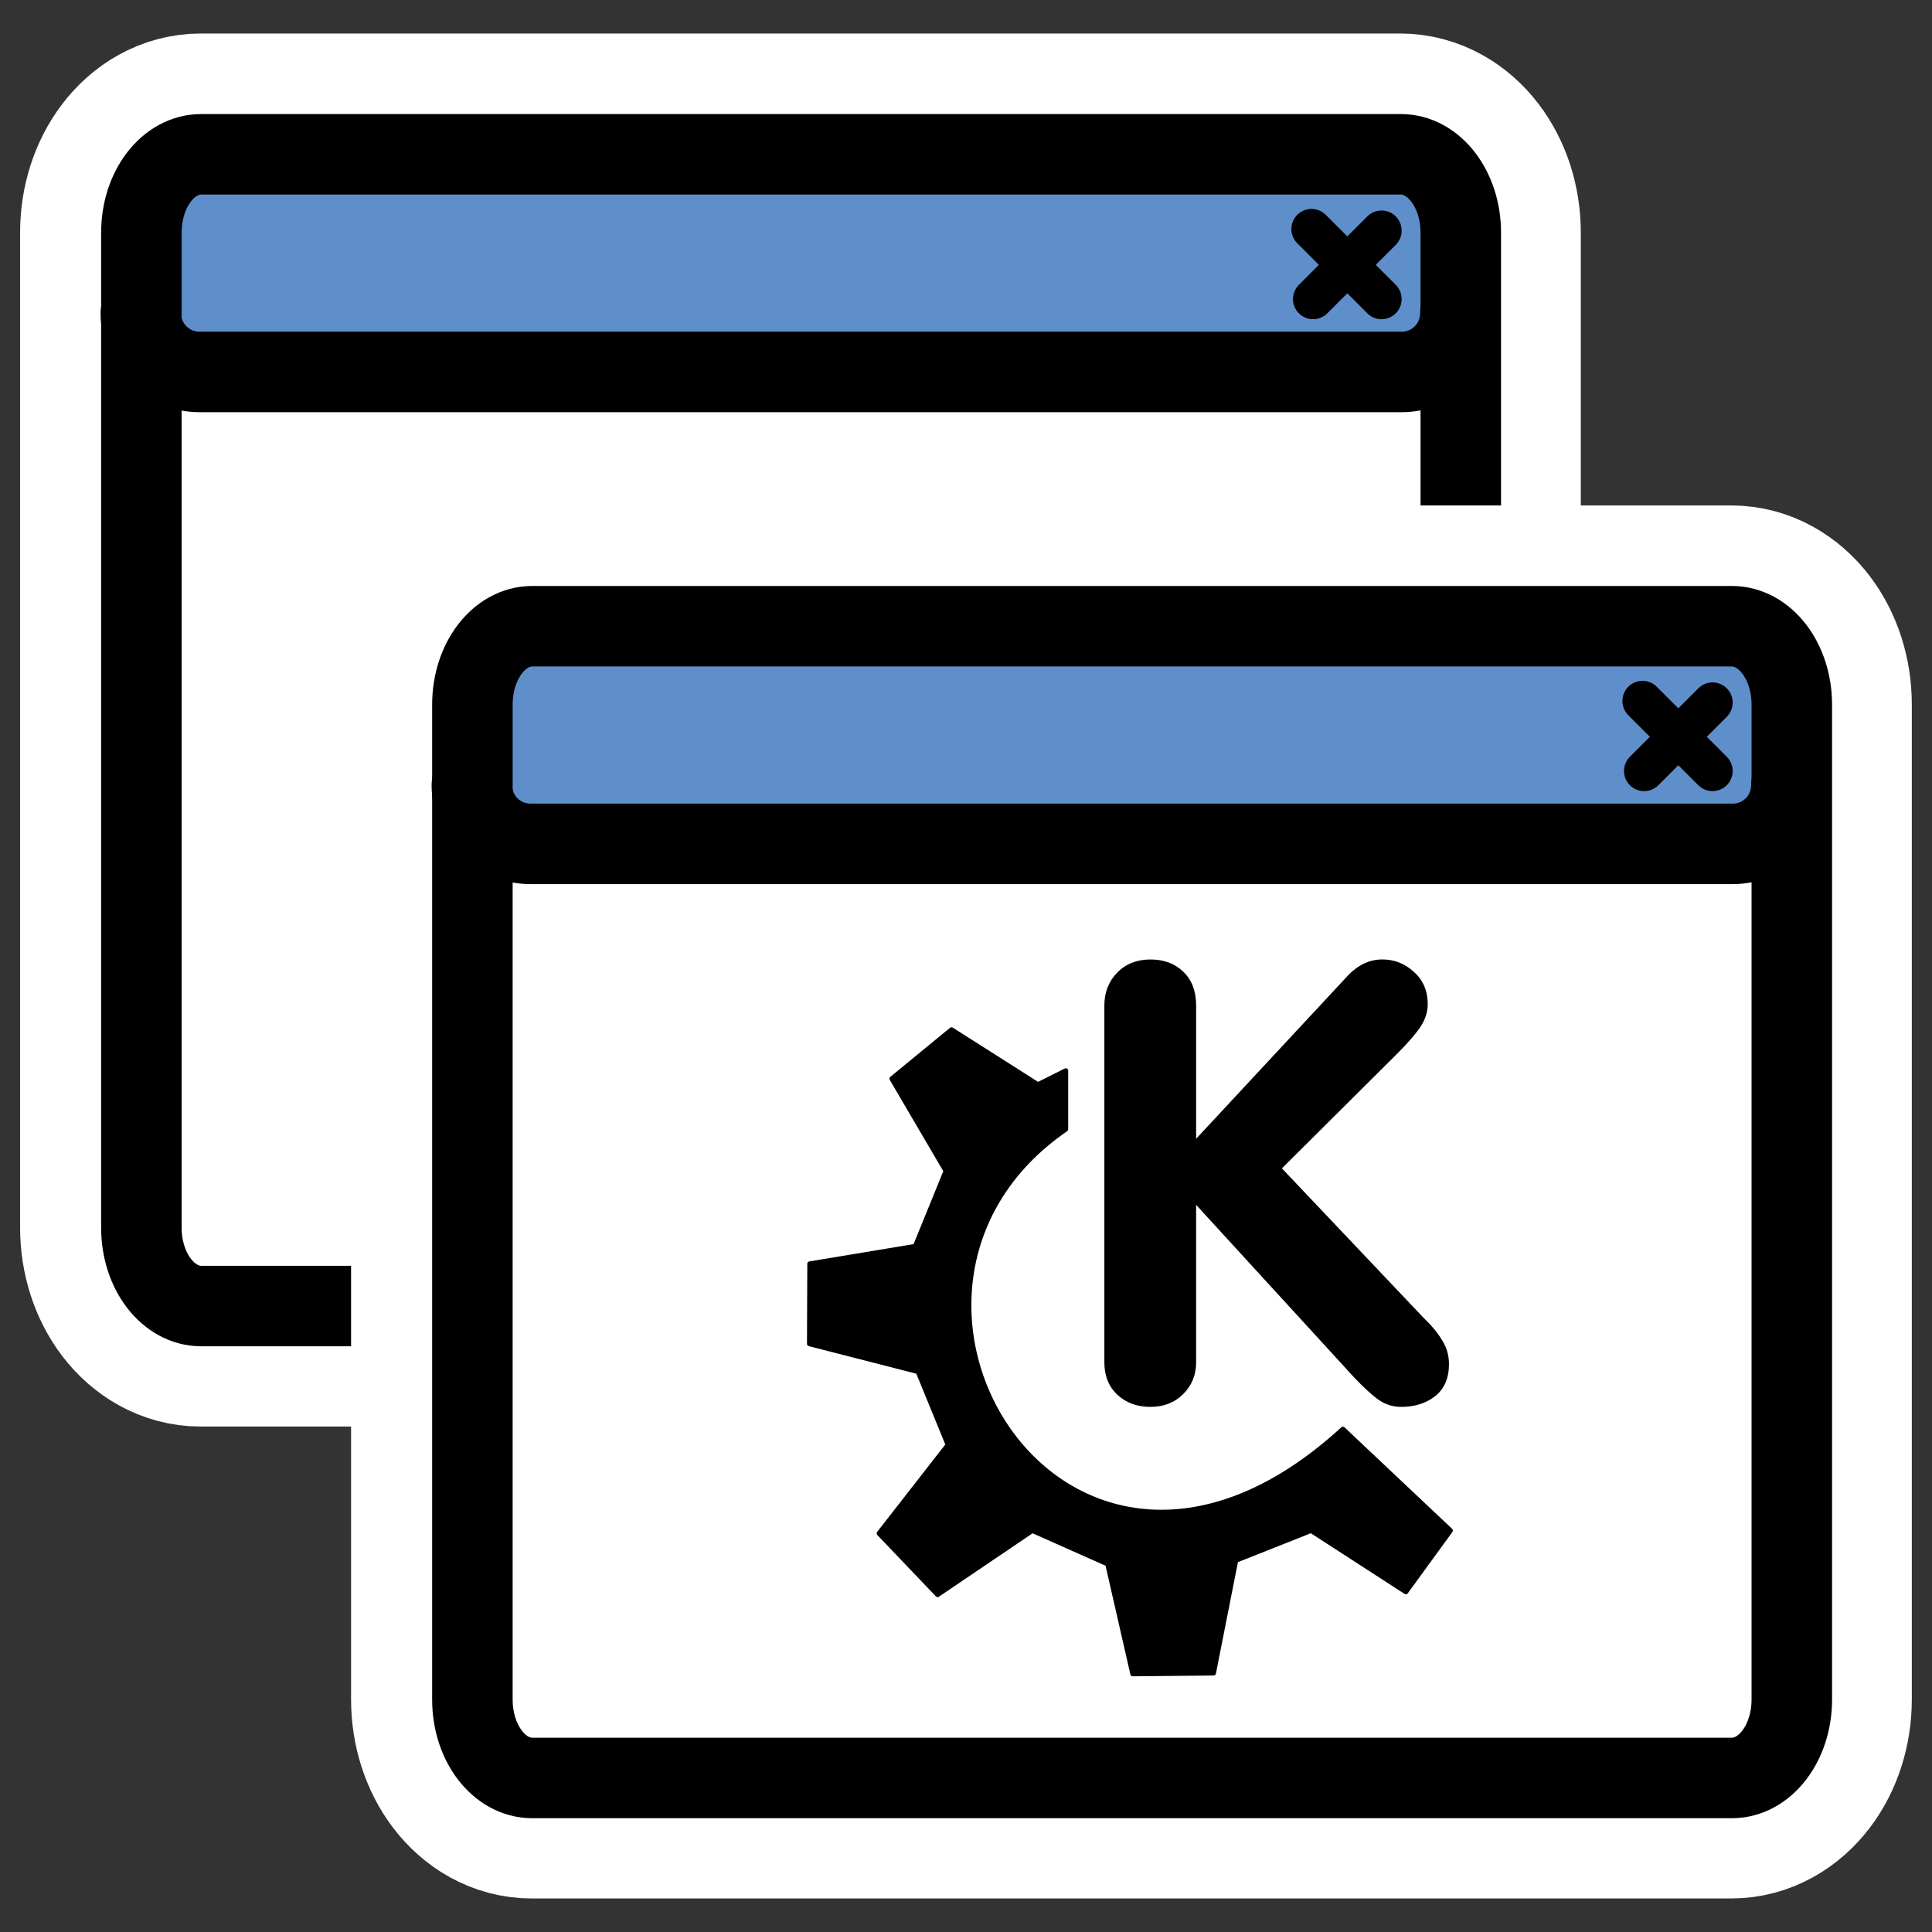
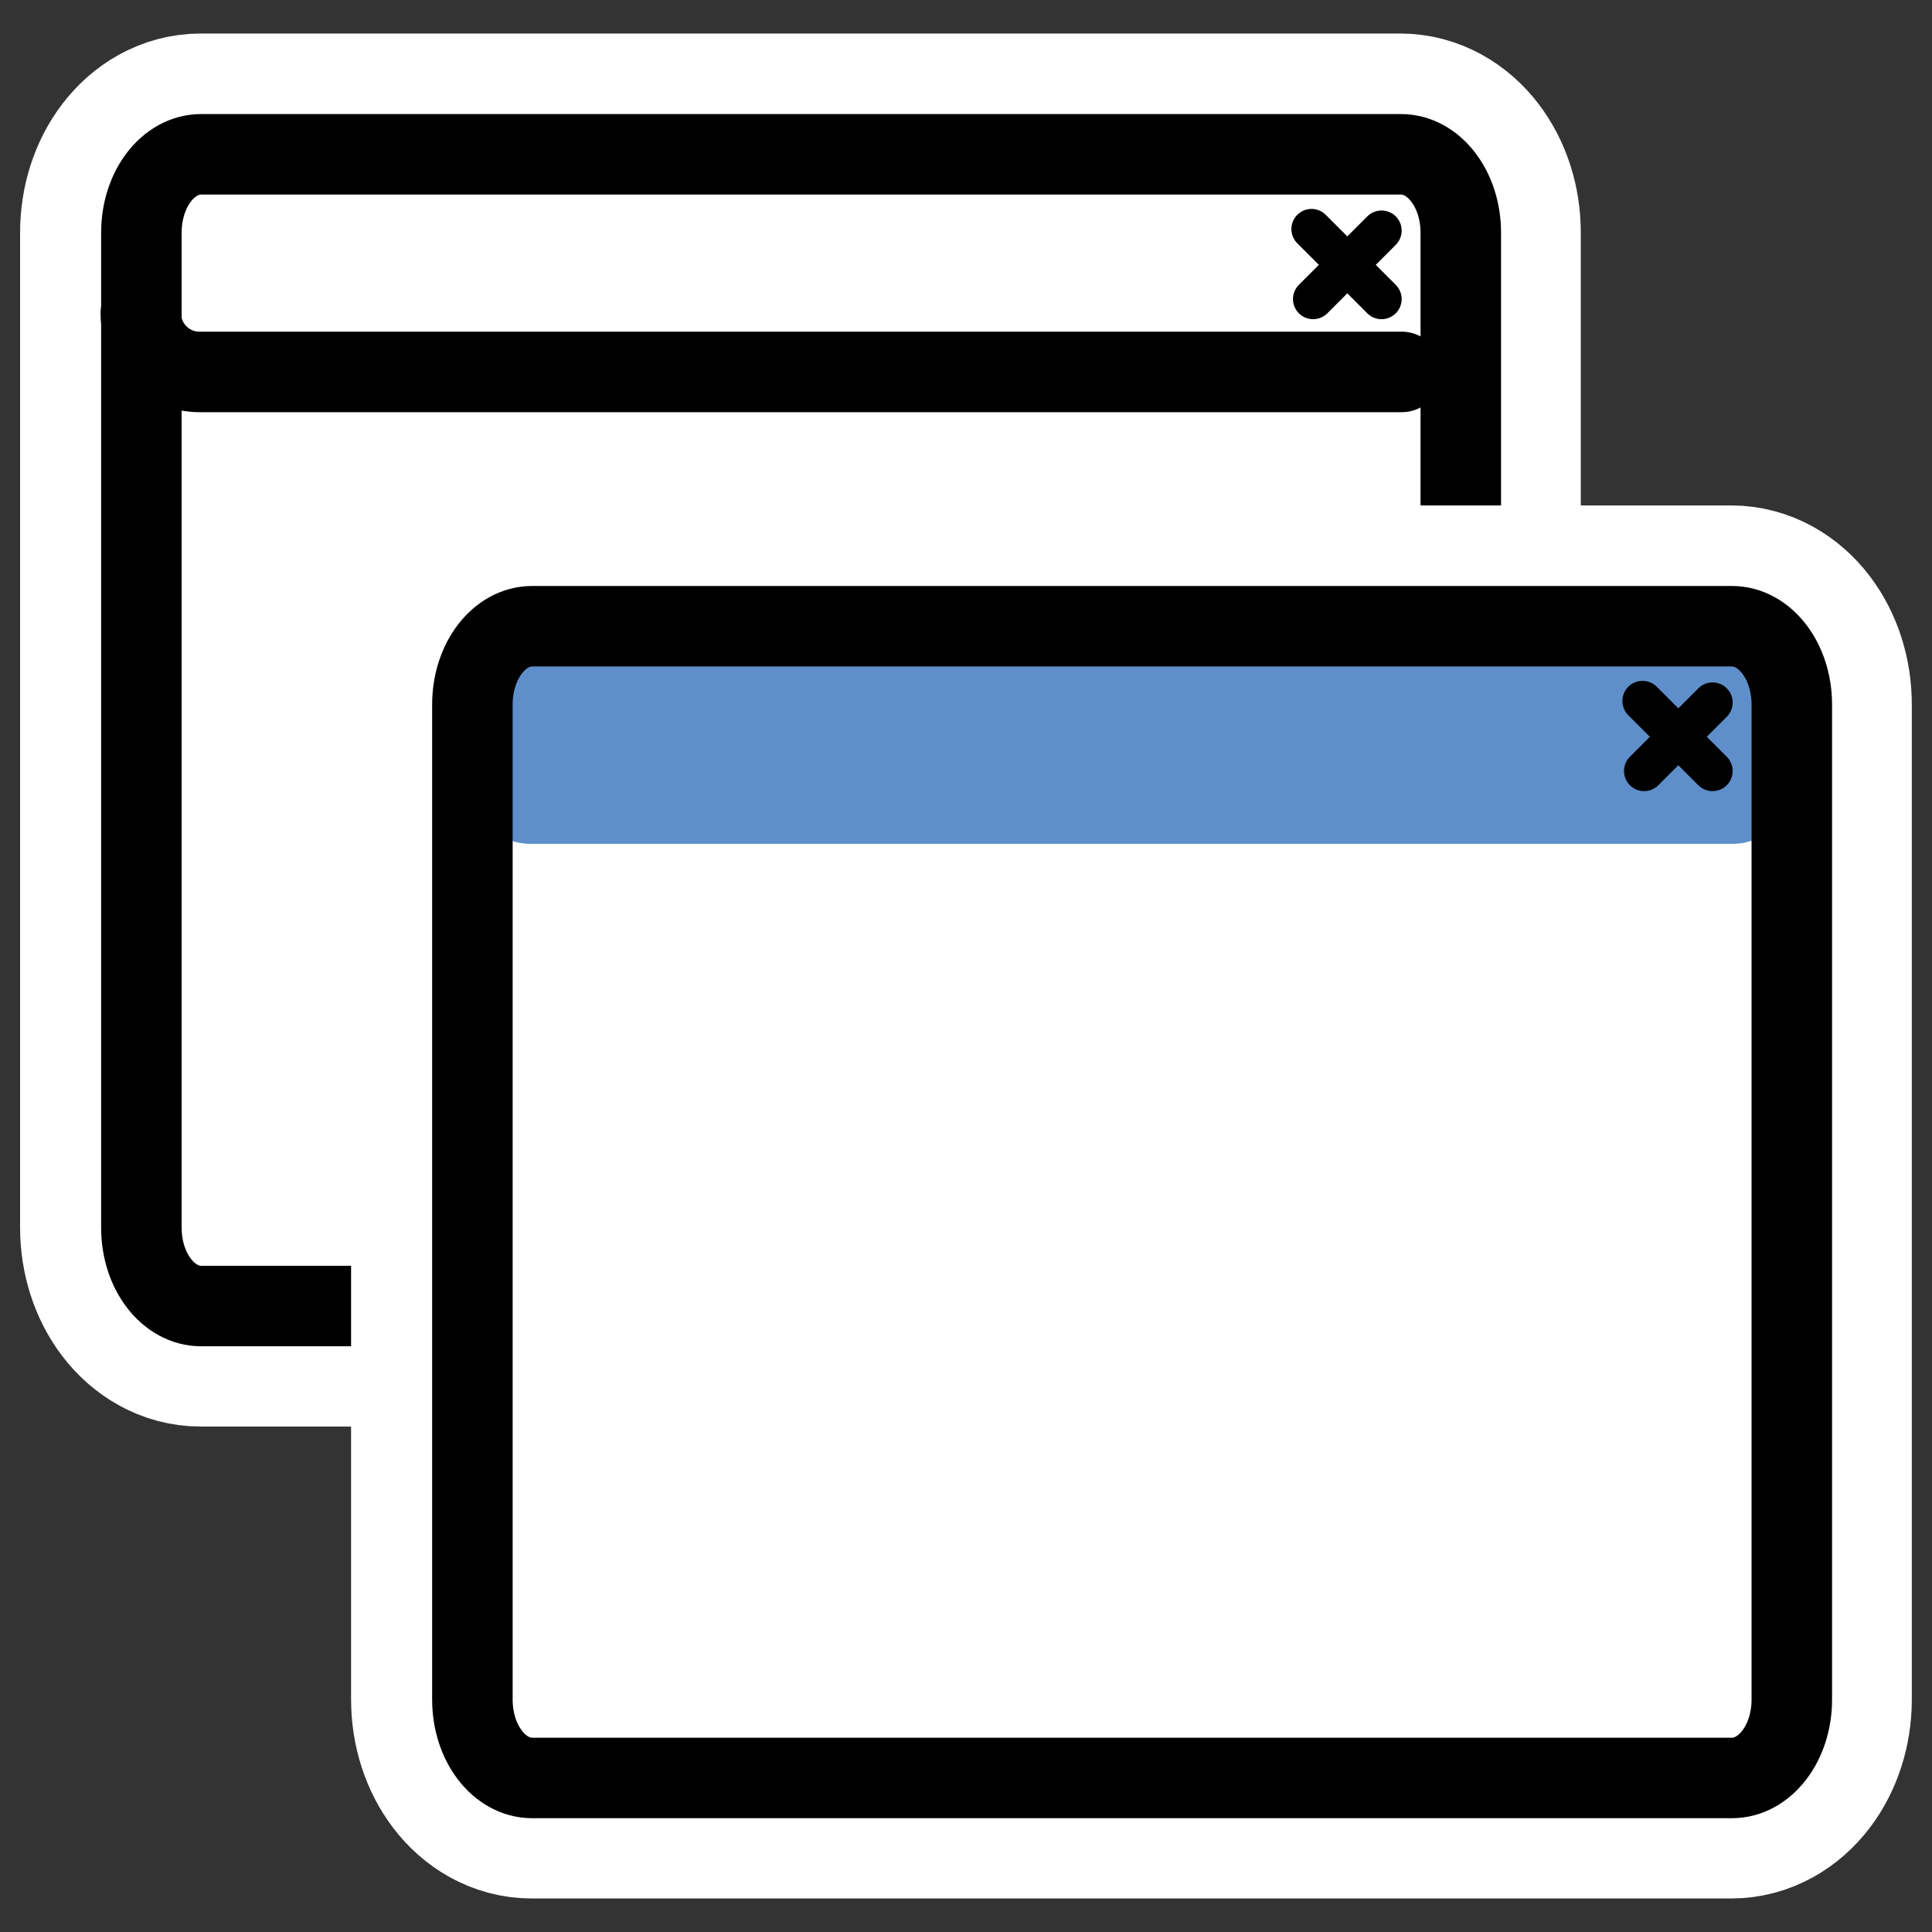
<svg xmlns="http://www.w3.org/2000/svg" xmlns:ns1="http://www.inkscape.org/namespaces/inkscape" xmlns:ns2="http://inkscape.sourceforge.net/DTD/sodipodi-0.dtd" id="svg1" ns1:version="0.41" viewBox="0 0 60 60" ns2:version="0.32" _SVGFile__filename="oldscale/apps/kwin.svg" version="1.0" y="0" x="0" ns2:docname="kwin.svg" ns2:docbase="/home/danny/work/icons/primary/scalable/apps">
  <rect x="0" y="0" width="60" height="60" fill="#333333" stroke="none" />
  <ns2:namedview id="base" bordercolor="#666666" ns1:window-x="0" ns1:window-y="0" pagecolor="#ffffff" ns1:zoom="9.9151820" ns1:pageshadow="2" borderopacity="1.0" ns1:current-layer="svg1" ns1:cx="37.162890" ns1:cy="28.213723" ns1:window-width="1020" ns1:pageopacity="0.0" ns1:window-height="691" />
  <path id="path1107" style="stroke-linejoin:round;stroke:#ffffff;stroke-linecap:round;stroke-width:7.5;fill:none" d="m6.233 4.791c-1.03 0-1.859 1.085-1.859 2.433v30.896c0 1.348 0.829 2.433 1.859 2.433h37.252c1.029 0 1.858-1.085 1.858-2.433v-30.896c0-1.348-0.829-2.433-1.858-2.433h-37.252z" />
  <g id="g1641" transform="matrix(.973 0 0 .973 .815 .522)">
    <path id="path1636" style="stroke-linejoin:round;fill-rule:evenodd;stroke-linecap:round;stroke-width:2.732;fill:#ffffff" transform="matrix(.807 0 0 1.056 .463 -6.165)" d="m6.326 9.992c-1.312 0-2.367 1.056-2.367 2.368v30.067c0 1.312 1.056 2.368 2.367 2.368h47.45c1.311 0 2.367-1.056 2.367-2.368v-30.067c0-1.312-1.056-2.368-2.367-2.368h-47.45z" />
-     <path id="path1637" style="stroke-linejoin:round;fill-rule:evenodd;stroke-linecap:round;stroke-width:3.125;fill:#5e8fcb" transform="matrix(.807 0 0 .807 .463 .68)" d="m6.28 4.482c-1.286 0-2.321 1.035-2.321 2.321v4.079c0 1.286 1.035 2.321 2.321 2.321h47.542c1.286 0 2.321-1.035 2.321-2.321v-4.079c0-1.286-1.035-2.321-2.321-2.321h-47.542z" />
    <path id="path1638" style="stroke-linejoin:round;stroke:#000000;stroke-linecap:round;stroke-width:1.592;fill:none" transform="matrix(.807 0 0 .807 .463 .68)" d="m53.029 7.614l-2.706 2.707m-0.063-2.769l2.769 2.769" />
    <path id="path1639" style="stroke-linejoin:round;stroke:#000000;stroke-linecap:round;stroke-width:3.184;fill:none" transform="matrix(.807 0 0 .807 -59.986 -3.675)" d="m81.253 9.992c-1.311 0-2.367 1.381-2.367 3.099v39.354c0 1.717 1.056 3.099 2.367 3.099h47.447c1.31 0 2.37-1.382 2.37-3.099v-39.354c0-1.717-1.06-3.099-2.37-3.099h-47.447z" />
-     <path id="path1640" style="stroke-linejoin:round;stroke:#000000;stroke-linecap:round;stroke-width:3.184;fill:none" transform="matrix(.807 0 0 .807 .463 .68)" d="m3.959 10.882c0 1.286 1.035 2.321 2.321 2.321h47.546c1.286 0 2.321-1.035 2.321-2.321" />
+     <path id="path1640" style="stroke-linejoin:round;stroke:#000000;stroke-linecap:round;stroke-width:3.184;fill:none" transform="matrix(.807 0 0 .807 .463 .68)" d="m3.959 10.882c0 1.286 1.035 2.321 2.321 2.321h47.546" />
  </g>
  <path id="path1113" style="stroke-linejoin:round;stroke:#ffffff;stroke-linecap:round;stroke-width:7.5;fill:none" d="m16.512 19.447c-1.03 0-1.859 1.085-1.859 2.433v30.896c0 1.348 0.829 2.433 1.859 2.433h37.252c1.03 0 1.859-1.085 1.859-2.433v-30.896c0-1.348-0.829-2.433-1.859-2.433h-37.252z" />
  <g id="g1630" transform="matrix(.973 0 0 .973 11.095 15.178)">
    <path id="rect921" style="stroke-linejoin:round;fill-rule:evenodd;stroke-linecap:round;stroke-width:2.732;fill:#ffffff" transform="matrix(.807 0 0 1.056 .463 -6.165)" d="m6.326 9.992c-1.312 0-2.367 1.056-2.367 2.368v30.067c0 1.312 1.056 2.368 2.367 2.368h47.45c1.311 0 2.367-1.056 2.367-2.368v-30.067c0-1.312-1.056-2.368-2.367-2.368h-47.45z" />
    <path id="rect922" style="stroke-linejoin:round;fill-rule:evenodd;stroke-linecap:round;stroke-width:3.125;fill:#5e8fcb" transform="matrix(.807 0 0 .807 .463 .68)" d="m6.28 4.482c-1.286 0-2.321 1.035-2.321 2.321v4.079c0 1.286 1.035 2.321 2.321 2.321h47.542c1.286 0 2.321-1.035 2.321-2.321v-4.079c0-1.286-1.035-2.321-2.321-2.321h-47.542z" />
    <path id="path923" style="stroke-linejoin:round;stroke:#000000;stroke-linecap:round;stroke-width:1.592;fill:none" transform="matrix(.807 0 0 .807 .463 .68)" d="m53.029 7.614l-2.706 2.707m-0.063-2.769l2.769 2.769" />
    <path id="rect1561" style="stroke-linejoin:round;stroke:#000000;stroke-linecap:round;stroke-width:3.184;fill:none" transform="matrix(.807 0 0 .807 -59.986 -3.675)" d="m81.253 9.992c-1.311 0-2.367 1.381-2.367 3.099v39.354c0 1.717 1.056 3.099 2.367 3.099h47.447c1.31 0 2.37-1.382 2.37-3.099v-39.354c0-1.717-1.06-3.099-2.37-3.099h-47.447z" />
-     <path id="rect1558" style="stroke-linejoin:round;stroke:#000000;stroke-linecap:round;stroke-width:3.184;fill:none" transform="matrix(.807 0 0 .807 .463 .68)" d="m3.959 10.882c0 1.286 1.035 2.321 2.321 2.321h47.546c1.286 0 2.321-1.035 2.321-2.321" />
  </g>
  <g id="g993" transform="translate(.635 .005)">
-     <path id="path843" style="fill:#000000" transform="matrix(.792 0 0 .792 39.066 37.695)" d="m-6.823 5.819v-13.992c0-0.516 0.168-0.946 0.504-1.289 0.336-0.344 0.769-0.516 1.301-0.516 0.531 0 0.961 0.16 1.289 0.48 0.336 0.32 0.504 0.762 0.504 1.324v5.226l5.906-6.351c0.414-0.453 0.879-0.68 1.395-0.68 0.476 0 0.891 0.164 1.242 0.492 0.359 0.32 0.539 0.742 0.539 1.266 0 0.297-0.094 0.59-0.281 0.879-0.188 0.281-0.488 0.629-0.902 1.043l-4.535 4.512 5.543 5.848c0.32 0.305 0.566 0.602 0.738 0.891 0.18 0.281 0.27 0.594 0.27 0.938 0 0.547-0.18 0.965-0.539 1.254-0.359 0.281-0.805 0.422-1.336 0.422-0.312 0-0.598-0.086-0.856-0.258-0.25-0.172-0.57-0.461-0.961-0.867l-6.223-6.797v6.176c0 0.492-0.168 0.906-0.504 1.242-0.336 0.336-0.766 0.504-1.289 0.504-0.523 0-0.957-0.16-1.301-0.48-0.336-0.32-0.504-0.742-0.504-1.266z" />
-     <path id="path705" d="m37.139 181.15l15.807 16.56 25.593-17.32 20.323 9.04 6.778 29.67 21.83-0.21 6.02-30.44 20.32-8.06 25.59 16.56 12.05-16.56-29.05-27.4c-74.441 68.27-138.77-36.96-74.829-80.986v-15.808l-7.527 3.764-23.334-14.834-16.119 13.237 14.613 24.931-8.279 20.326-28.516 4.73-0.088 21.61 29.356 7.53 8.092 19.76-18.63 23.9z" style="stroke-linejoin:round;fill-rule:evenodd;stroke:#000000;stroke-linecap:round;stroke-width:1.293;fill:#000000" transform="matrix(.115 0 0 .115 22.394 26.783)" />
-   </g>
+     </g>
</svg>